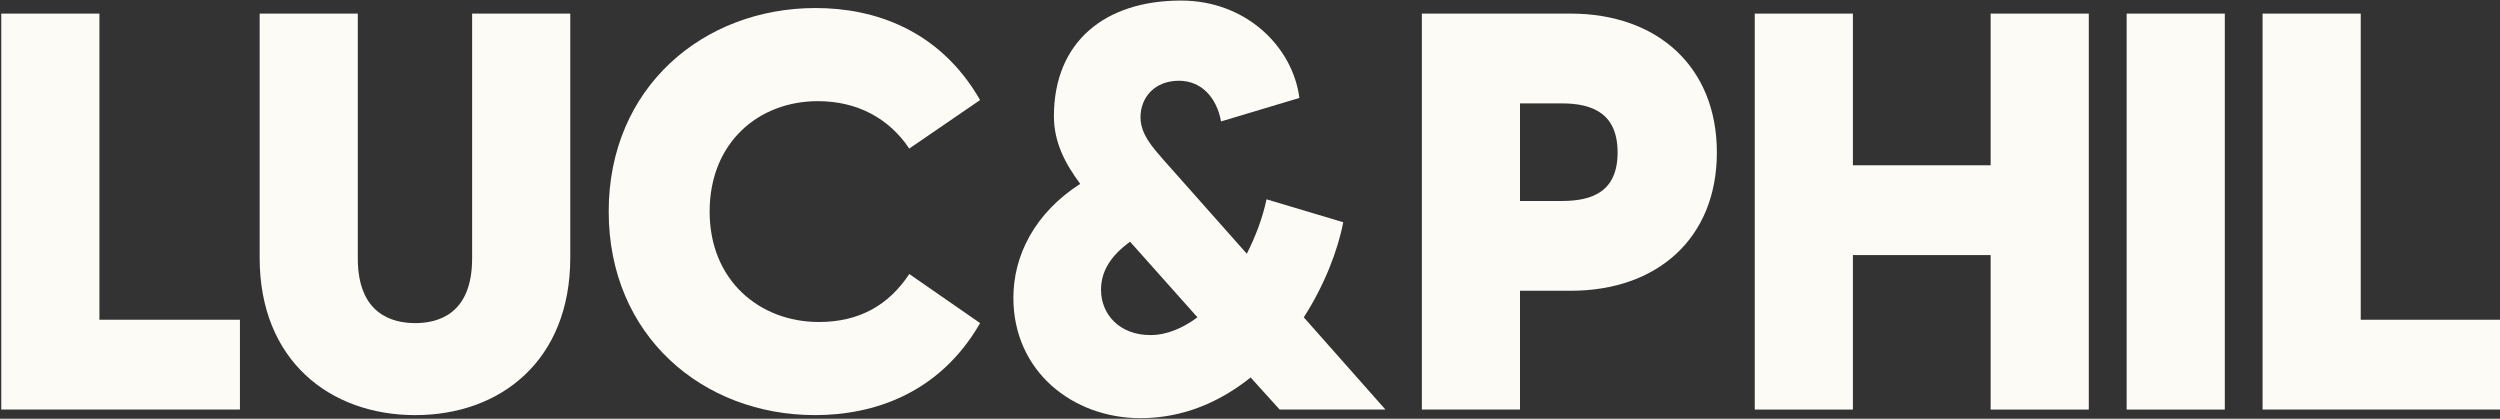
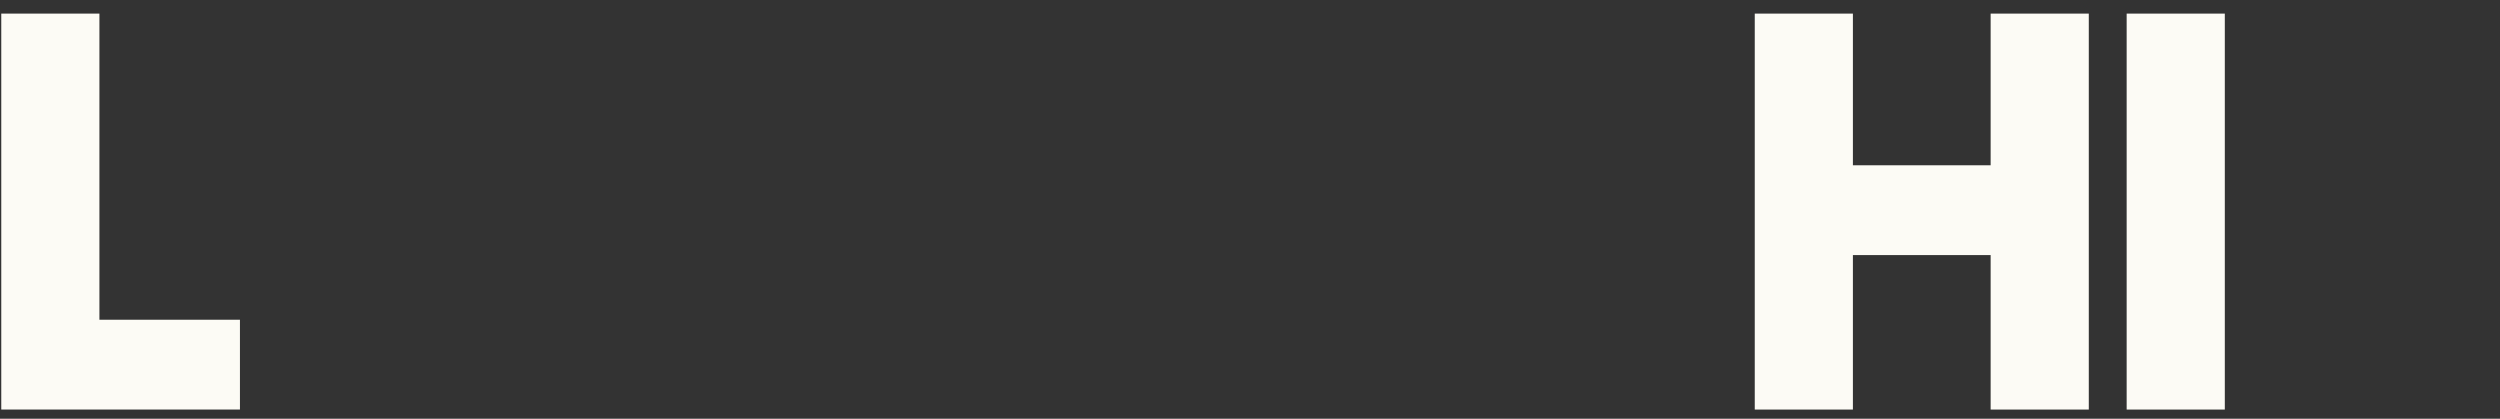
<svg xmlns="http://www.w3.org/2000/svg" id="Capa_1" viewBox="0 0 1536 257.25">
  <rect x="0" y="0" width="1536" height="257.25" fill="#333333" stroke="none" />
  <defs>
    <style>      .st0 {        fill: #fcfbf5;      }    </style>
  </defs>
-   <path class="st0" d="M851.2,251.63h-64.97l-17.84-19.71c-18.52,14.78-41.07,24.99-67.67,24.99-41.74,0-78.1-28.86-78.1-73.91,0-26.05,13.13-52.09,41.07-70.04-9.43-12.67-16.16-25.69-16.16-41.53,0-45.75,31.31-71.09,78.1-71.09,40.06,0,68.67,28.51,72.72,59.83l-48.14,14.43c-2.69-14.78-12.12-24.99-25.92-24.99-14.48,0-23.57,9.85-23.57,22.52,0,10.91,8.76,19.71,13.47,25.34l51.84,58.42c5.39-10.56,9.76-22.17,12.12-33.43l47.13,14.08c-3.36,17.6-11.78,39.07-24.24,58.42l50.16,56.66ZM735.73,194.97l-41.41-46.46c-12.12,8.8-17.85,18.3-17.85,29.56,0,15.13,11.45,27.8,30.3,27.8,10.1,0,19.86-4.22,28.95-10.91Z" />
-   <path class="st0" d="M.78,8.36h60.3v188.1h86.34v55.16H.78V8.36Z" />
-   <path class="st0" d="M159.53,158.43V8.36h60.3v150.41c0,34.26,21.24,39.75,35.29,39.75s34.95-5.48,34.95-39.75V8.36h60.3v150.07c0,63.04-42.83,96.62-95.25,96.62s-95.59-33.58-95.59-96.62Z" />
-   <path class="st0" d="M373.98,129.99c0-76.41,58.25-125.06,127.12-125.06,35.63,0,76.06,13.02,101.07,56.53l-43.51,29.81c-12.68-18.84-32.21-29.12-56.19-29.12-36.32,0-66.47,25.36-66.47,67.84s30.84,67.84,67.16,67.84c24.67,0,42.83-10.28,55.51-29.47l43.51,30.15c-25.01,43.51-65.78,56.53-101.42,56.53-68.87,0-126.77-48.65-126.77-125.06Z" />
-   <path class="st0" d="M873.59,8.36h91.48c53.11,0,89.77,32.55,89.77,85.31s-36.66,84.97-89.77,84.97h-31.18v72.98h-60.3V8.36ZM959.59,123.48c18.85,0,34.26-5.82,34.26-29.81s-15.42-30.15-34.26-30.15h-25.7v59.96h25.7Z" />
+   <path class="st0" d="M.78,8.36h60.3v188.1h86.34v55.16H.78Z" />
  <path class="st0" d="M1223.05,156.72h-84.63v94.91h-60.3V8.36h60.3v93.19h84.63V8.36h60.3v243.27h-60.3v-94.91Z" />
  <path class="st0" d="M1306.62,8.36h60.3v243.27h-60.3V8.36Z" />
-   <path class="st0" d="M1390.13,8.36h60.3v188.1h86.34v55.16h-146.64V8.36Z" />
</svg>